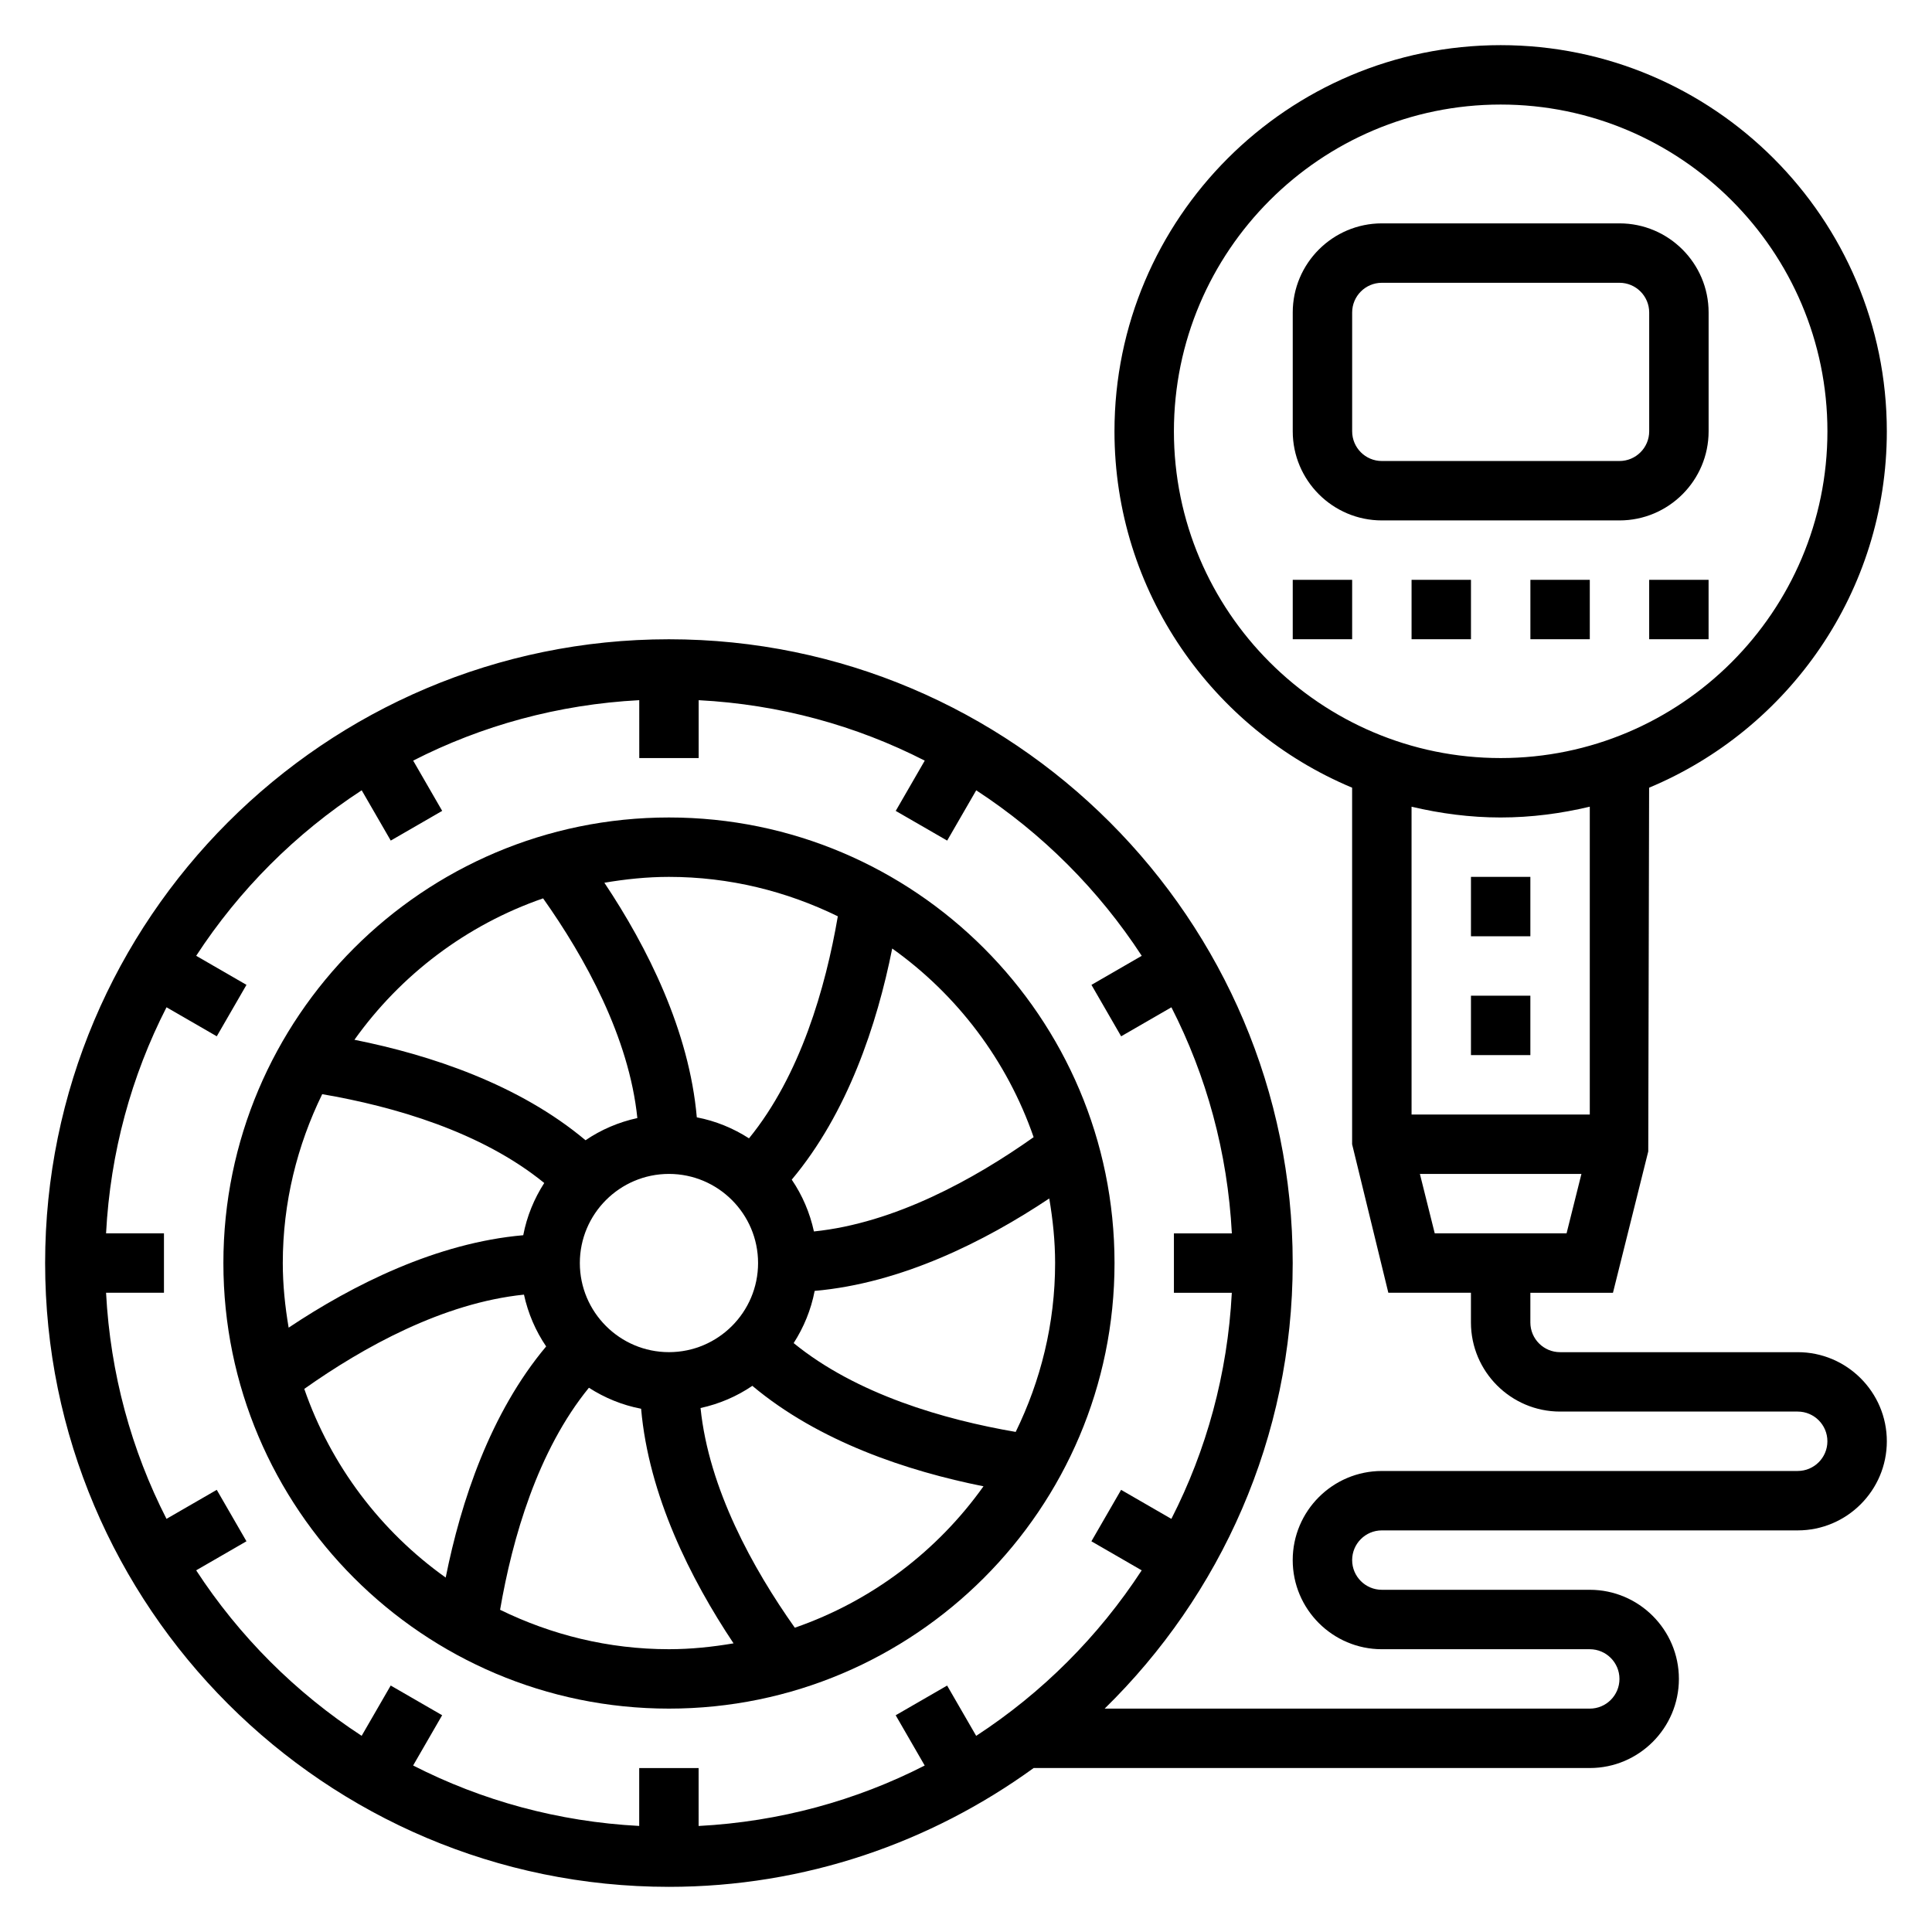
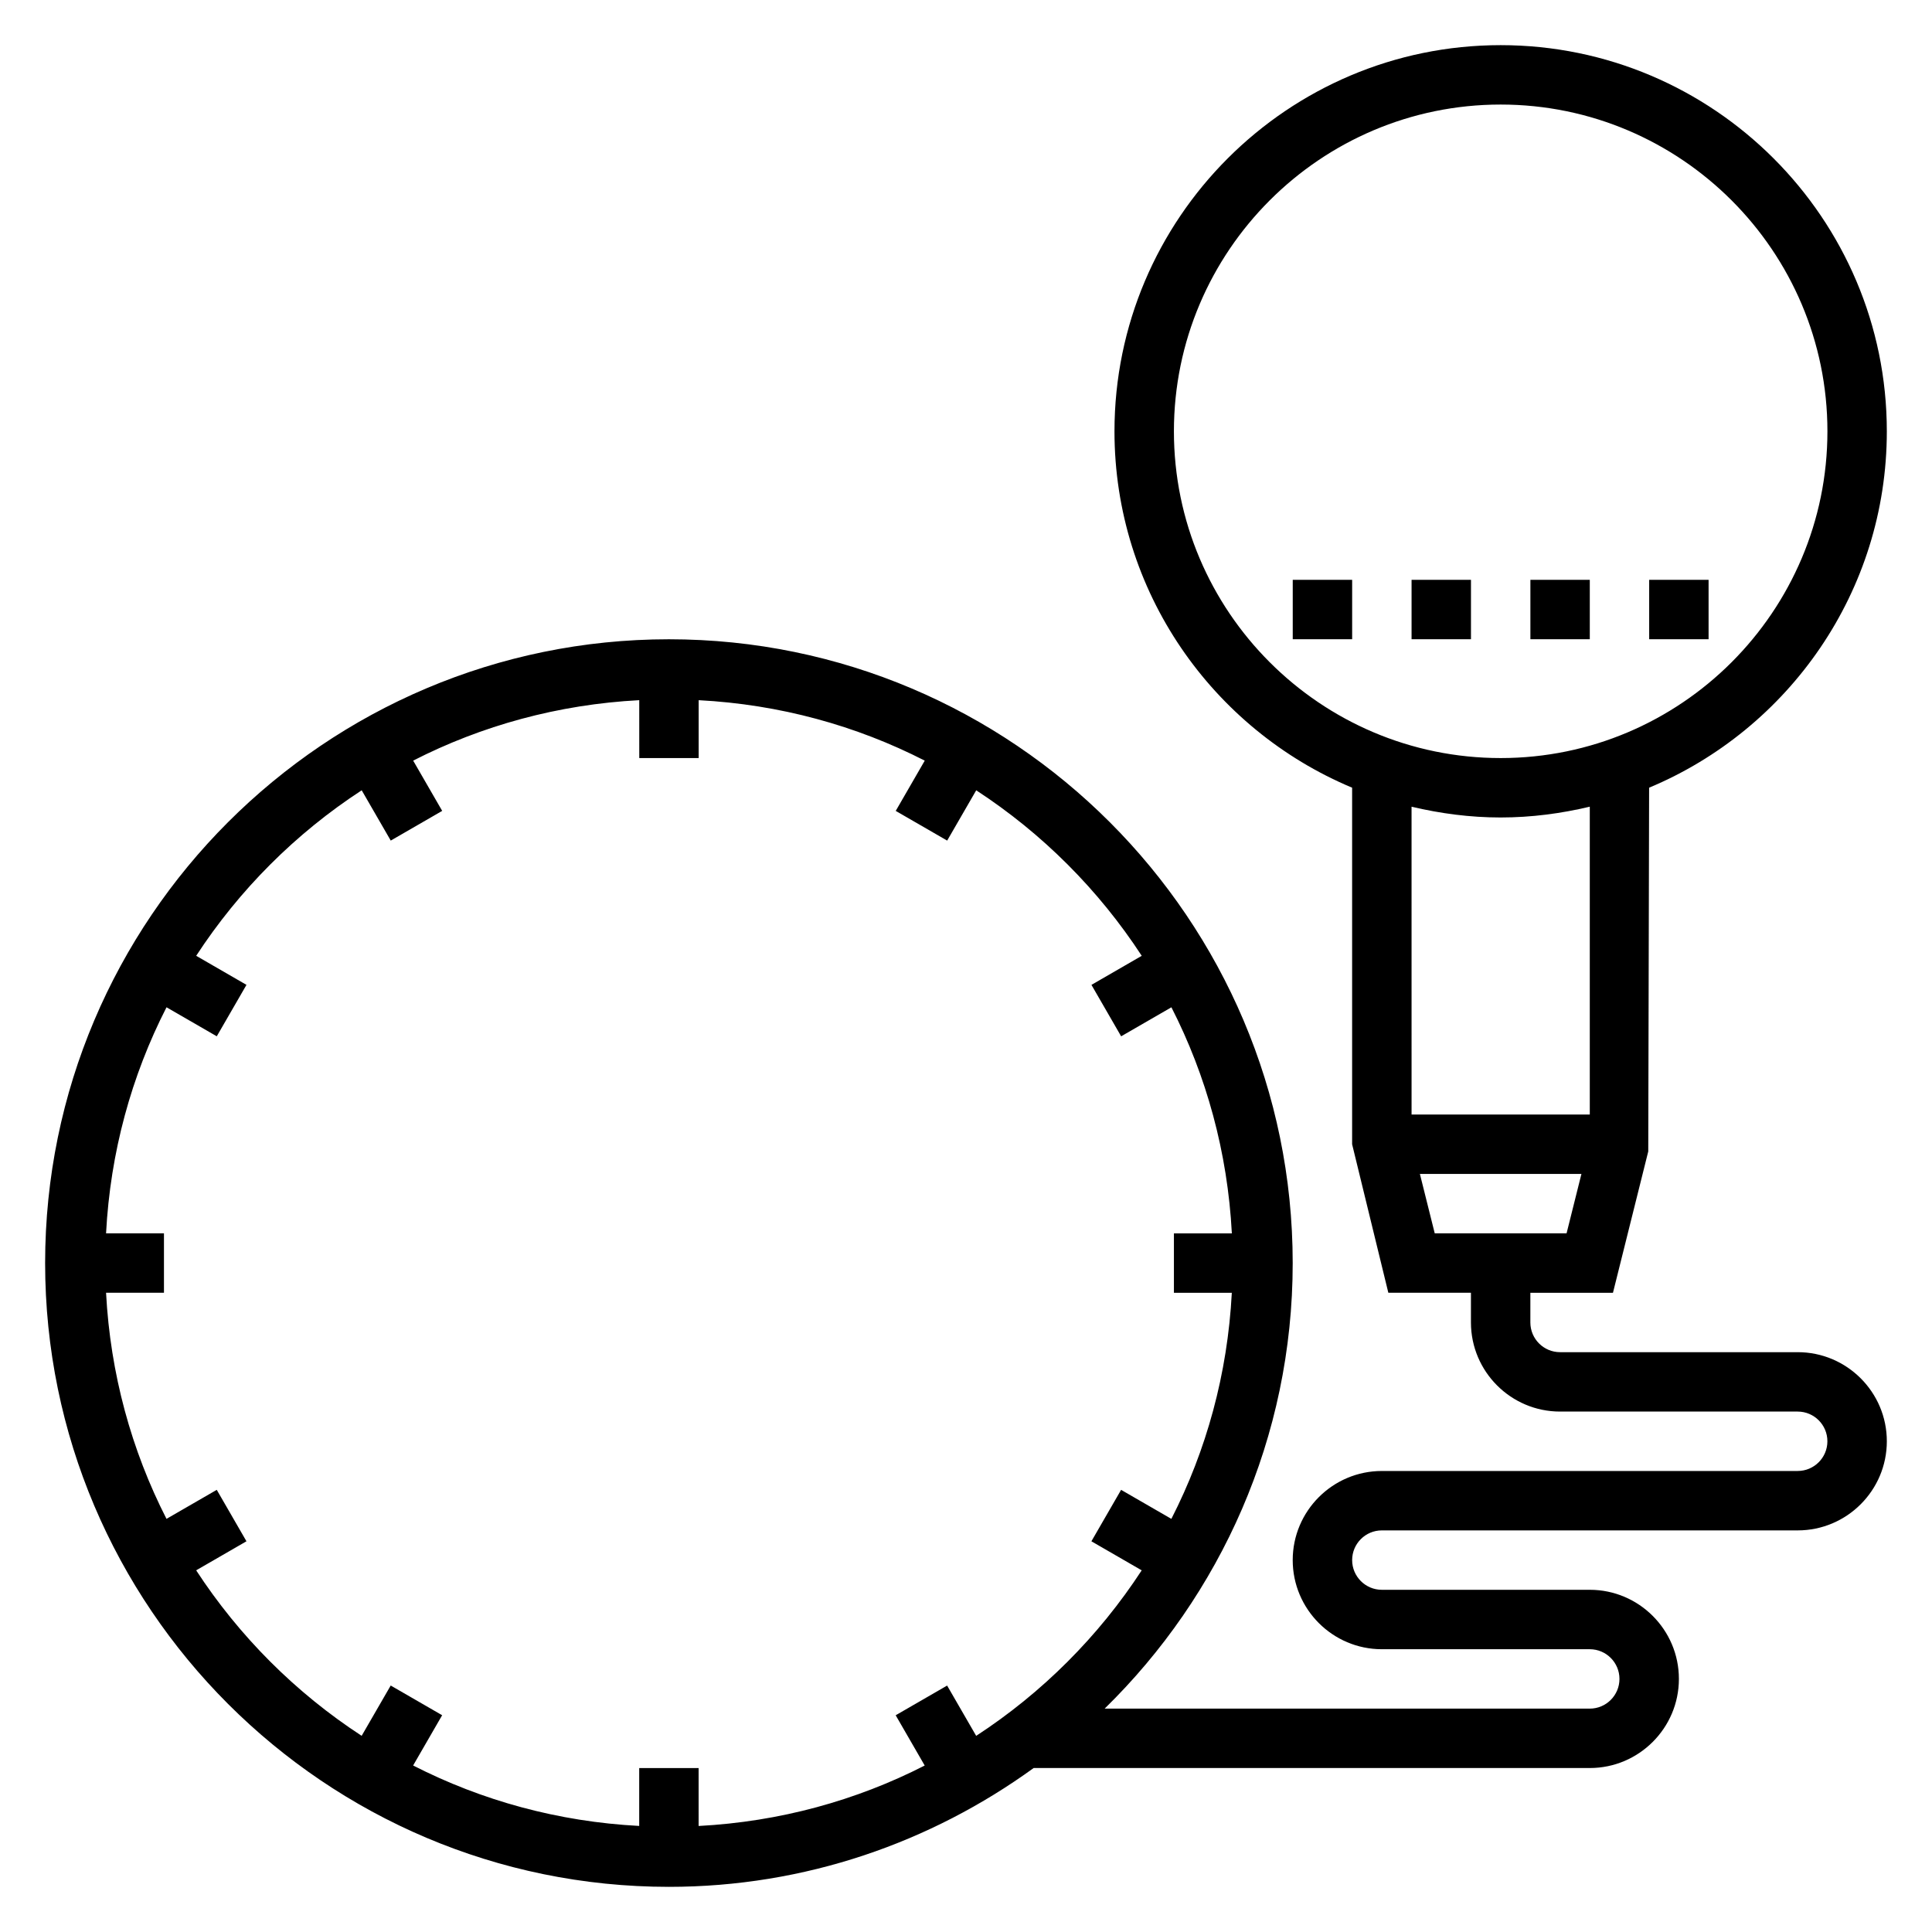
<svg xmlns="http://www.w3.org/2000/svg" fill="#000000" width="800px" height="800px" version="1.1" viewBox="144 144 512 512">
  <g>
-     <path d="m321.28 596.8c65.109 0 118.08-52.973 118.08-118.08s-52.973-118.08-118.08-118.08-118.08 52.973-118.08 118.08 52.969 118.08 118.08 118.08zm-96.645-84.727c15.703-11.117 36.824-22.789 58.223-24.984 1.086 4.992 3.094 9.637 5.879 13.73-14.785 17.625-22.586 41.059-26.625 61.254-17.207-12.254-30.438-29.676-37.477-50zm96.645-56.973c13.02 0 23.617 10.598 23.617 23.617s-10.598 23.617-23.617 23.617c-13.02 0-23.617-10.598-23.617-23.617 0.004-13.02 10.598-23.617 23.617-23.617zm-44.75 115.51c3.258-18.973 9.949-42.172 23.539-58.844 4.156 2.676 8.816 4.606 13.832 5.566 2.008 22.938 13.066 45.035 24.496 62.172-5.574 0.945-11.273 1.551-17.117 1.551-16.059 0-31.211-3.824-44.75-10.445zm78.105 4.754c-11.117-15.703-22.789-36.824-24.984-58.223 4.992-1.086 9.637-3.094 13.73-5.879 17.625 14.785 41.059 22.586 61.254 26.625-12.254 17.207-29.676 30.438-50 37.477zm58.535-51.891c-18.973-3.258-42.172-9.949-58.844-23.539 2.676-4.156 4.606-8.816 5.566-13.832 22.938-2.008 45.035-13.066 62.172-24.496 0.945 5.574 1.551 11.273 1.551 17.113 0 16.059-3.824 31.211-10.445 44.754zm4.754-78.109c-15.703 11.117-36.824 22.789-58.223 24.984-1.086-4.992-3.094-9.637-5.879-13.73 14.793-17.633 22.594-41.059 26.625-61.254 17.207 12.254 30.441 29.676 37.477 50zm-51.891-58.535c-3.25 18.973-9.941 42.164-23.539 58.844-4.156-2.676-8.816-4.606-13.832-5.566-2.008-22.938-13.066-45.043-24.496-62.172 5.582-0.945 11.273-1.551 17.113-1.551 16.059 0 31.215 3.824 44.754 10.445zm-78.105-4.754c11.117 15.703 22.781 36.824 24.977 58.223-4.992 1.086-9.645 3.094-13.73 5.879-17.633-14.793-41.059-22.594-61.246-26.625 12.262-17.207 29.672-30.438 50-37.477zm-58.539 51.891c18.973 3.25 42.164 9.941 58.844 23.539-2.676 4.156-4.606 8.816-5.566 13.84-22.938 2.008-45.035 13.066-62.172 24.496-0.945-5.582-1.551-11.281-1.551-17.121 0-16.059 3.828-31.211 10.445-44.754z" />
-     <path d="m596.8 258.3v-31.488c0-13.02-10.598-23.617-23.617-23.617h-62.977c-13.02 0-23.617 10.598-23.617 23.617v31.488c0 13.02 10.598 23.617 23.617 23.617h62.977c13.02 0 23.617-10.594 23.617-23.617zm-94.465 0v-31.488c0-4.336 3.527-7.871 7.871-7.871h62.977c4.344 0 7.871 3.535 7.871 7.871v31.488c0 4.336-3.527 7.871-7.871 7.871h-62.977c-4.344 0.004-7.871-3.531-7.871-7.871z" />
    <path d="m581.05 297.66h15.742v15.742h-15.742z" />
    <path d="m549.57 297.66h15.742v15.742h-15.742z" />
    <path d="m518.08 297.66h15.742v15.742h-15.742z" />
    <path d="m486.59 297.66h15.742v15.742h-15.742z" />
    <path d="m620.41 502.34h-62.977c-4.344 0-7.871-3.527-7.871-7.871v-7.871h21.891l9.352-37.457 0.227-96.395c36.957-15.445 62.996-51.945 62.996-94.441 0-56.426-45.91-102.34-102.34-102.34-56.426 0-102.34 45.91-102.34 102.34 0 42.484 26.031 78.988 62.977 94.441v94.488l9.598 39.359h21.891v7.871c0 13.02 10.598 23.617 23.617 23.617h62.977c4.344 0 7.871 3.527 7.871 7.871s-3.527 7.871-7.871 7.871l-110.21 0.004c-13.02 0-23.617 10.598-23.617 23.617 0 13.02 10.598 23.617 23.617 23.617h55.105c4.344 0 7.871 3.527 7.871 7.871s-3.527 7.871-7.871 7.871h-128.56c30.699-30.035 49.836-71.84 49.836-118.08 0-91.156-74.164-165.31-165.31-165.31-91.148 0-165.31 74.156-165.31 165.31 0 91.148 74.164 165.31 165.31 165.31 36.109 0 69.438-11.77 96.66-31.488h147.38c13.02 0 23.617-10.598 23.617-23.617s-10.598-23.617-23.617-23.617h-55.105c-4.344 0-7.871-3.527-7.871-7.871s3.527-7.871 7.871-7.871h110.21c13.02 0 23.617-10.598 23.617-23.617s-10.598-23.613-23.617-23.613zm-165.31-244.04c0-47.742 38.848-86.594 86.594-86.594 47.742 0 86.594 38.848 86.594 86.594 0 47.742-38.848 86.594-86.594 86.594-47.746 0-86.594-38.848-86.594-86.594zm86.594 102.34c8.141 0 16.02-1.055 23.617-2.859v81.582h-47.23l-0.004-81.578c7.598 1.801 15.477 2.856 23.617 2.856zm-21.406 94.465h42.809l-3.938 15.742h-34.938zm-324.3 105.05 13.328-7.699-7.871-13.633-13.32 7.691c-9.281-18.164-14.887-38.434-16.016-59.918h15.344v-15.742h-15.344c1.125-21.484 6.731-41.754 16.02-59.914l13.32 7.691 7.871-13.633-13.328-7.699c11.414-17.5 26.363-32.449 43.863-43.863l7.699 13.328 13.633-7.871-7.691-13.32c18.16-9.281 38.43-14.887 59.914-16.02l0.004 15.348h15.742v-15.344c21.484 1.125 41.754 6.731 59.914 16.02l-7.691 13.32 13.633 7.871 7.699-13.328c17.5 11.414 32.449 26.363 43.863 43.863l-13.328 7.699 7.871 13.633 13.32-7.691c9.281 18.16 14.887 38.43 16.02 59.914l-15.355 0.004v15.742h15.344c-1.125 21.484-6.731 41.754-16.02 59.914l-13.32-7.691-7.871 13.633 13.328 7.699c-11.414 17.5-26.363 32.449-43.863 43.863l-7.699-13.328-13.633 7.871 7.691 13.32c-18.16 9.281-38.43 14.887-59.914 16.02l-0.004-15.355h-15.742v15.344c-21.484-1.125-41.754-6.731-59.914-16.02l7.691-13.32-13.633-7.871-7.699 13.328c-17.492-11.41-32.441-26.359-43.855-43.855z" />
-     <path d="m533.82 376.38h15.742v15.742h-15.742z" />
-     <path d="m533.82 407.87h15.742v15.742h-15.742z" />
  </g>
</svg>